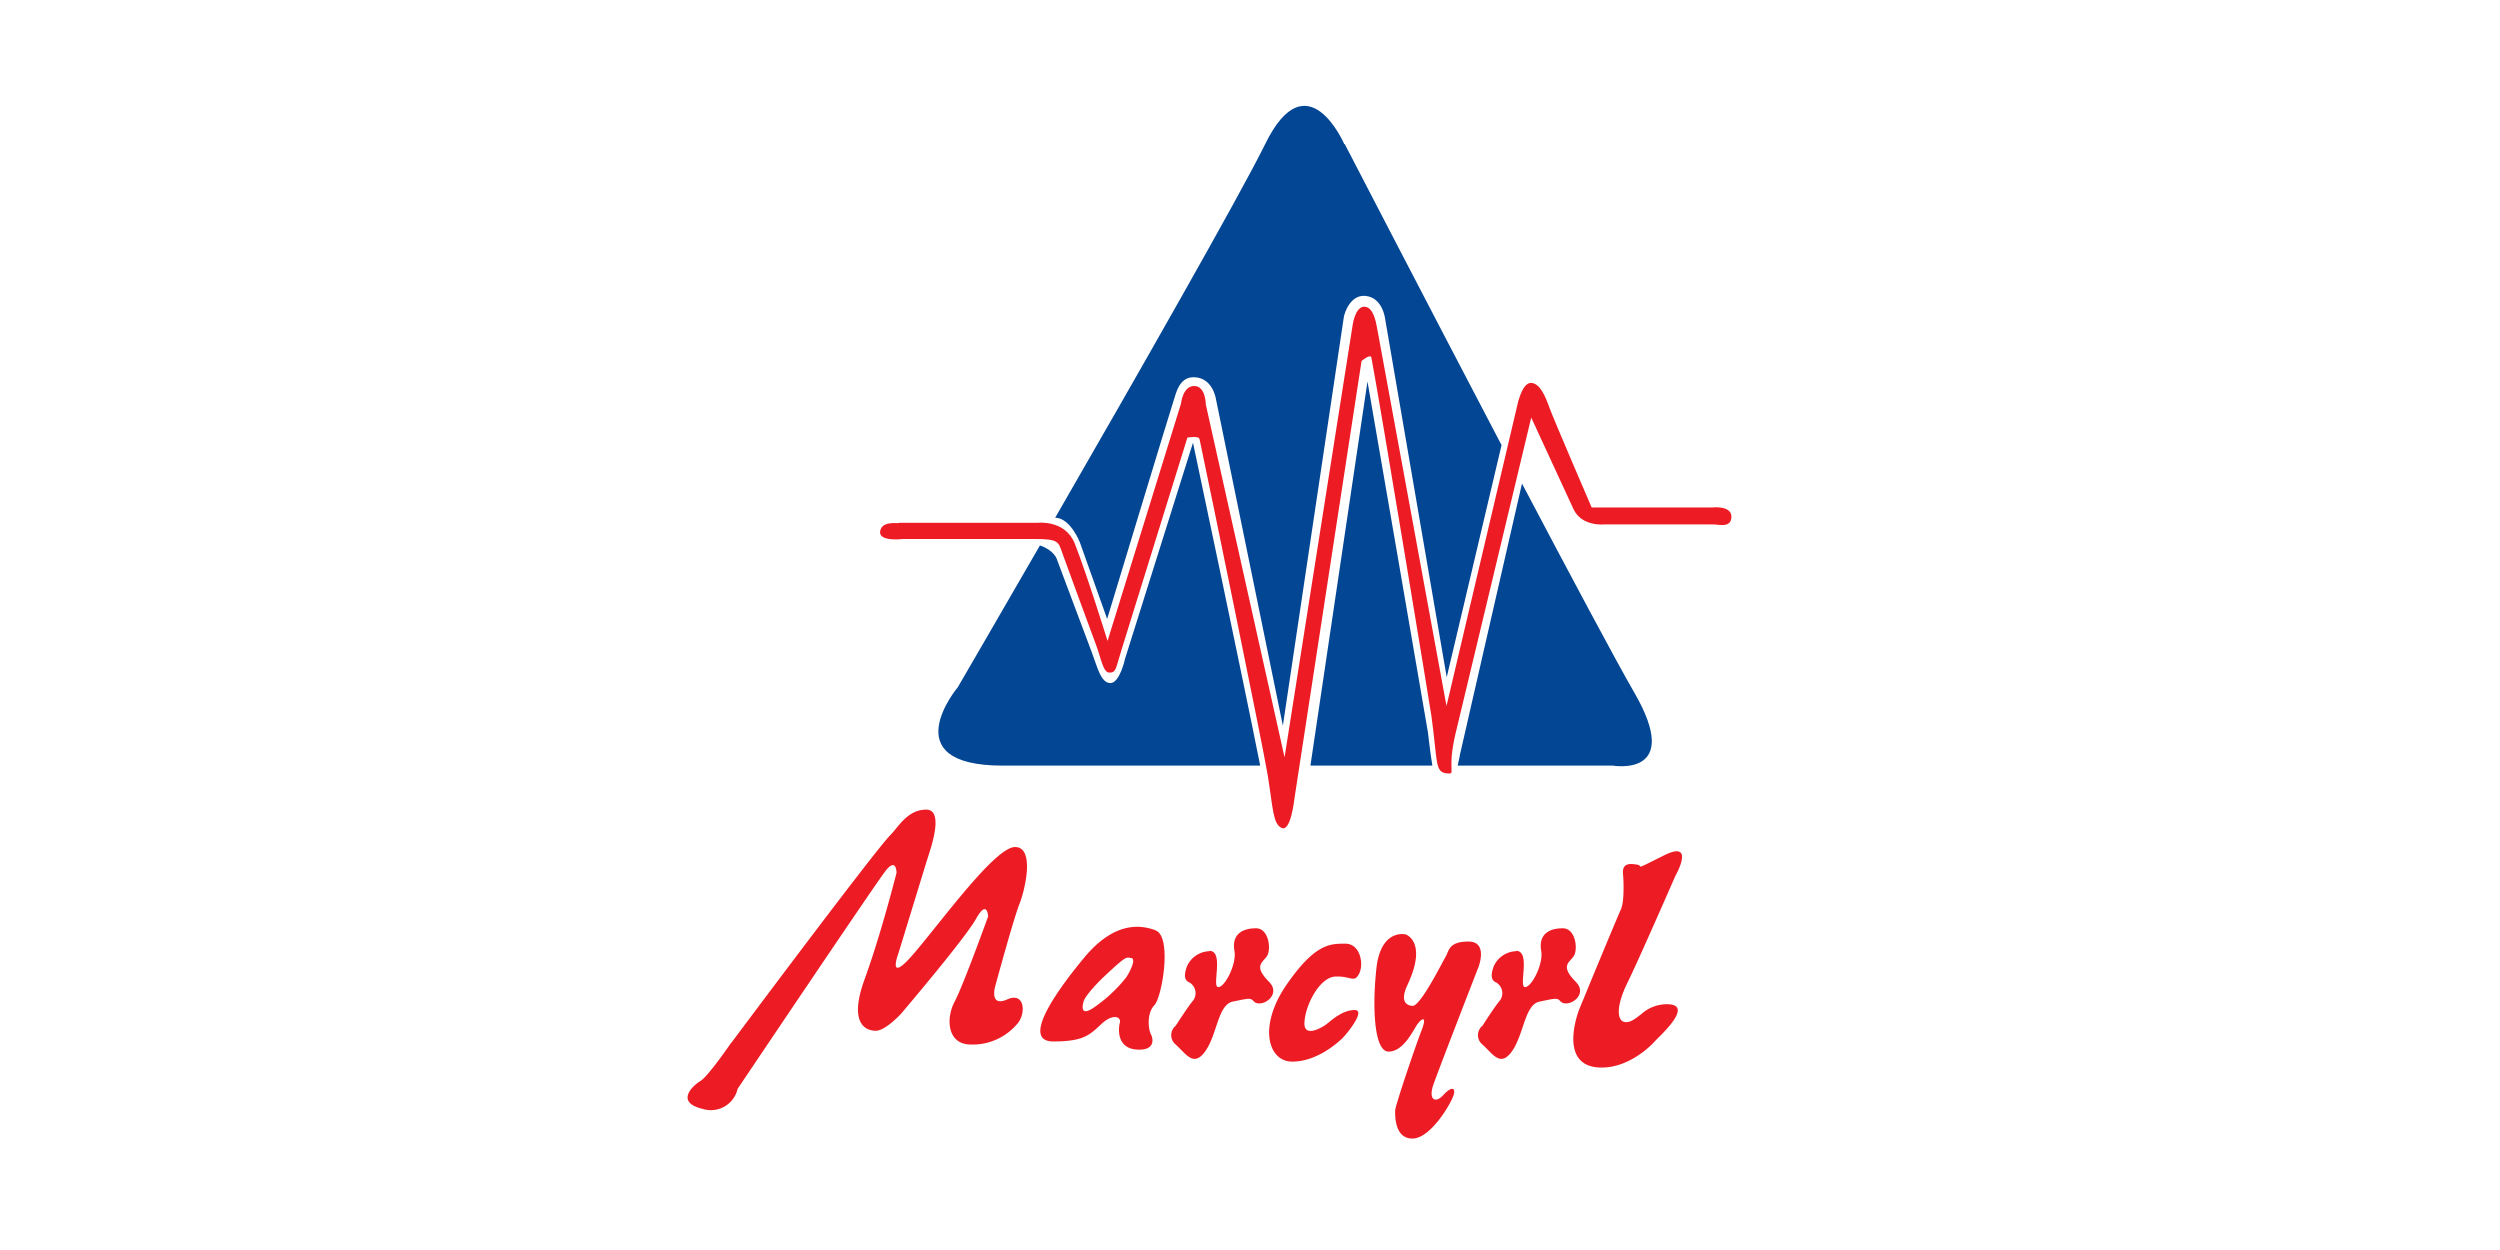
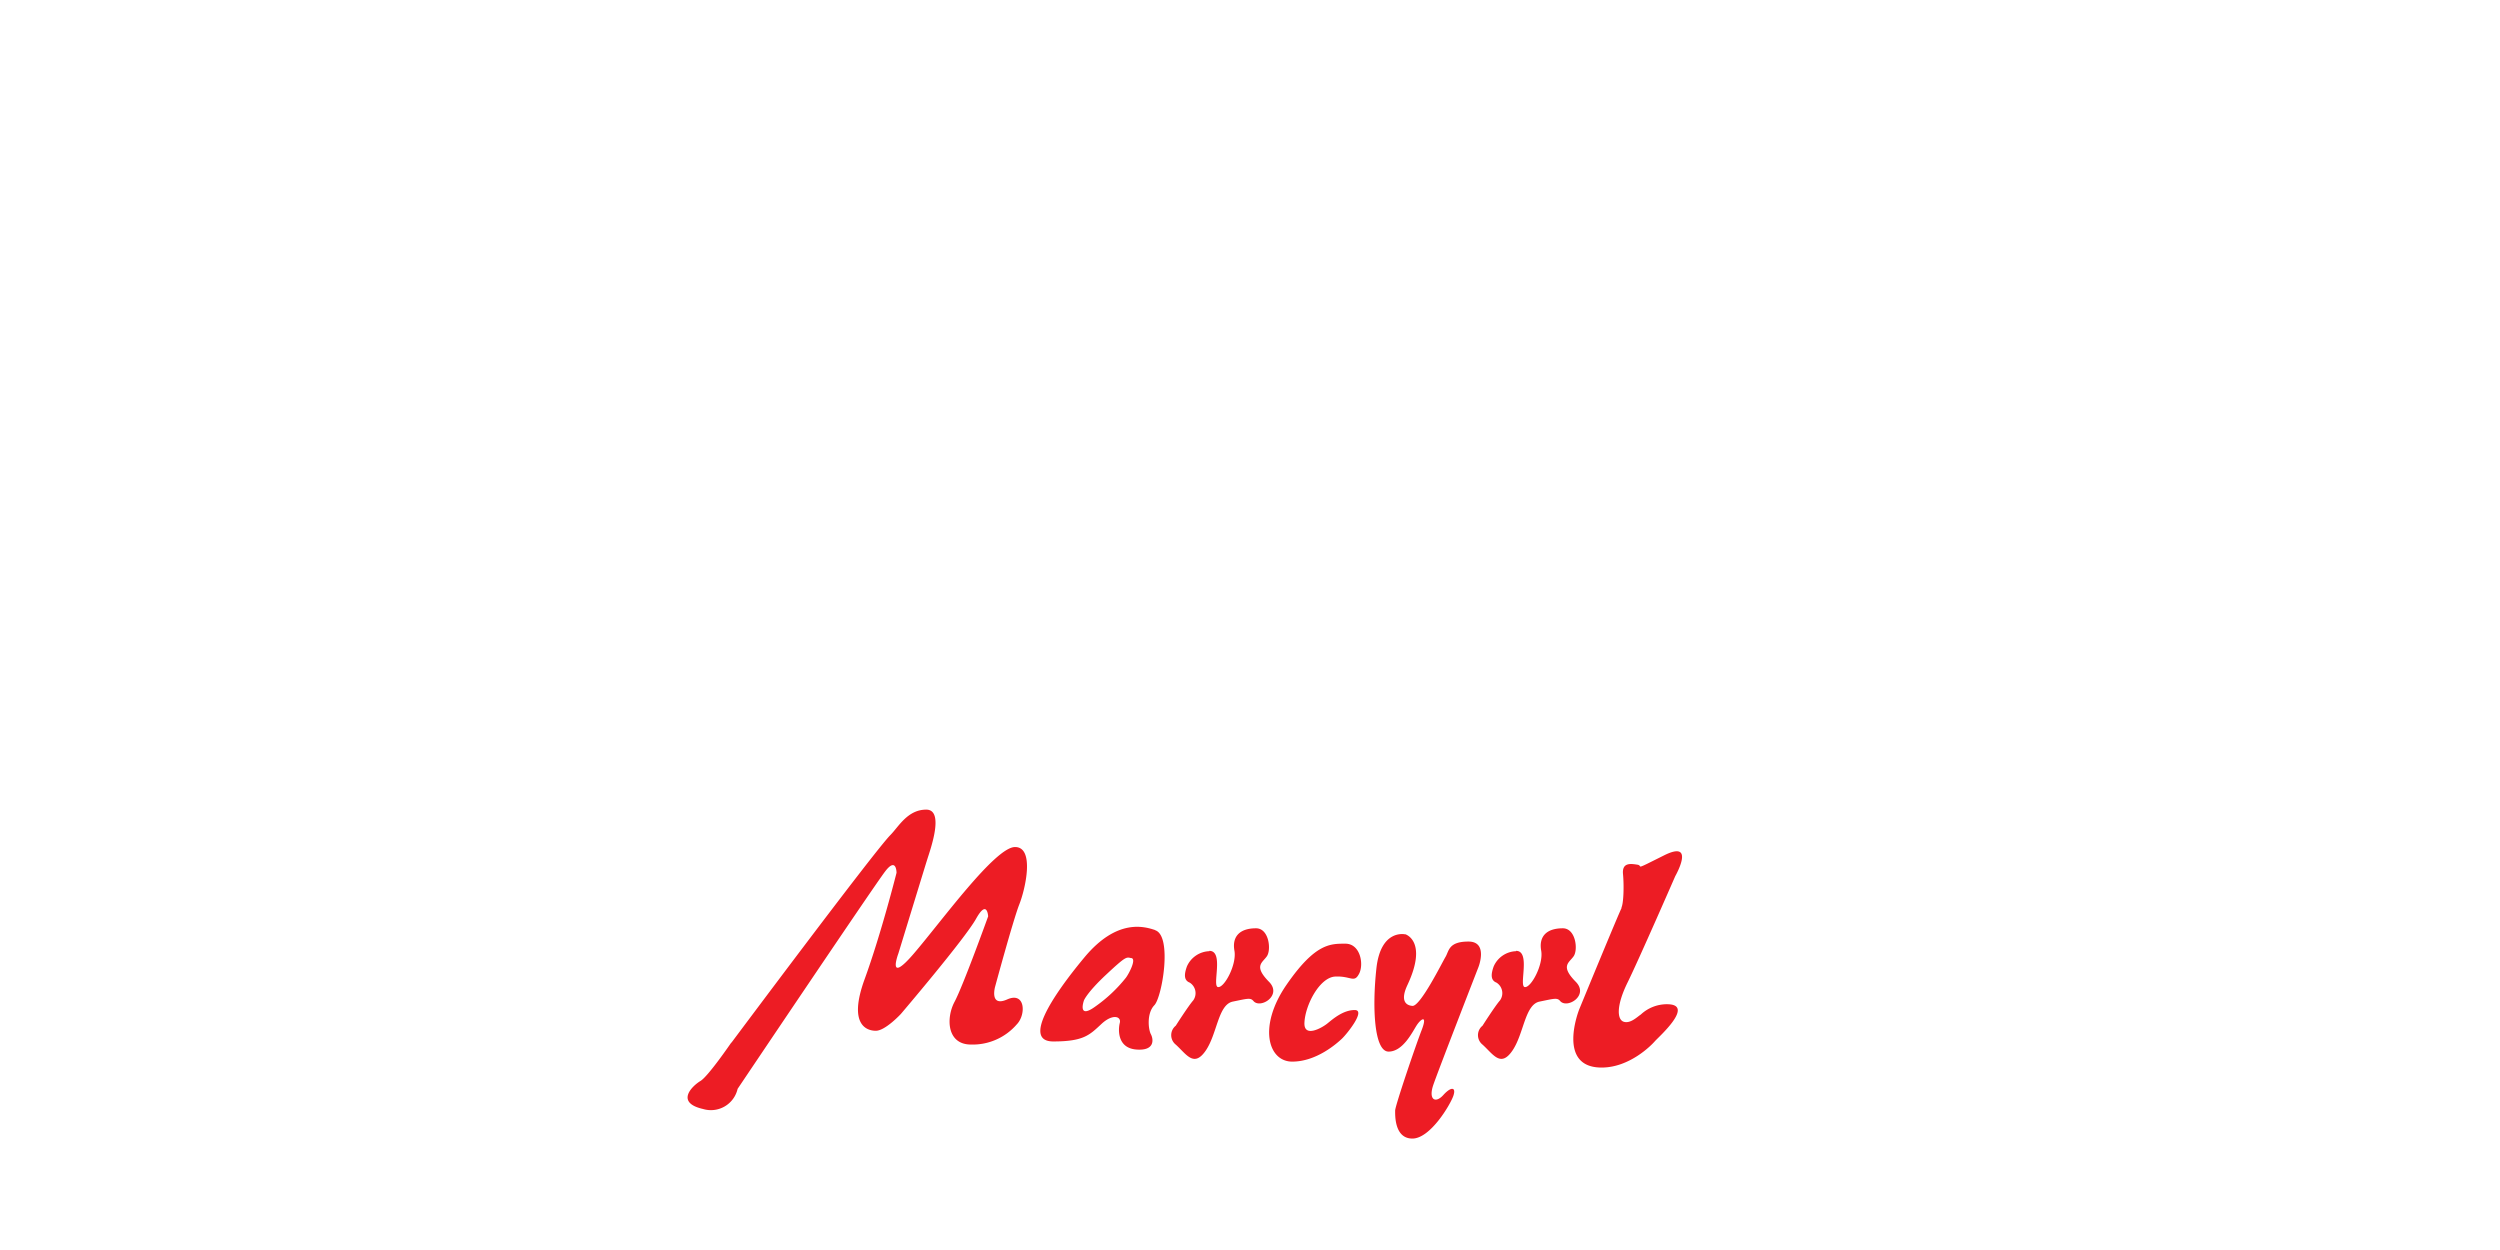
<svg xmlns="http://www.w3.org/2000/svg" id="Layer_1" data-name="Layer 1" viewBox="0 0 396.16 223.22" width="1000" height="500">
  <defs>
    <style>.cls-1,.cls-3{fill:#ed1c24;}.cls-1,.cls-2{fill-rule:evenodd;}.cls-2{fill:#034694;}</style>
  </defs>
  <path class="cls-1" d="M245.6,169.86a4.53,4.53,0,0,0-4,2.71c-.63,1.73-.39,2.55.49,2.9a2.22,2.22,0,0,1,.63,3.18c-.88,1-3.12,4.52-3.12,4.52a2.16,2.16,0,0,0,0,3.37c1.9,1.71,3.22,4.13,5.31,1.12s2.23-8.26,4.88-8.8,3.15-.73,3.68-.1c1.24,1.44,5.2-1,2.78-3.44-2.79-2.83-1.21-3.37-.38-4.55s.38-5-1.93-5c-3,0-4.3,1.55-3.86,4s-1.79,6.62-2.92,6.5,1.11-6.47-1.57-6.47Zm18.86-7.76c-.39.65-7.59,18.15-7.59,18.15s-4.14,10.39,4,10.39c5,0,8.91-4,9.5-4.69s7.33-6.62,2.17-6.62a6.84,6.84,0,0,0-4.67,1.84c-.69.46-1.87,1.66-3.05,1.29s-1.38-2.81.68-7,8.52-19,8.52-19,3.78-6.6-2-3.71-3.59,1.84-4.77,1.66-2.76-.43-2.56,1.69.1,5.33-.3,6Zm-38.68,4.75s-4.36-1-5.13,6.1-.38,14.84,2.18,14.84,4.23-3.47,5-4.67,2-2,.9.84S224,197.48,224,198.32s-.13,5,3.08,5,6.8-6.1,7.32-7.65-.39-1.68-1.8-.12-2.69.84-1.79-1.8,8.07-21.06,8.07-21.06,1.79-4.55-1.79-4.55-3.46,1.68-4.1,2.75-4.5,8.86-5.91,8.74-2.07-1.2-.9-3.7c3.72-7.91-.38-9.1-.38-9.1Zm-10.64,1.67c-2.69,0-5.39-.11-10.52,7.31s-3.33,13.75,1,13.75,7.95-3.23,8.85-4.07,4.36-5.14,2.31-5.14-3.85,1.56-4.87,2.39-4.23,2.61-4.11-.12c.12-3.11,2.7-8.13,5.52-8.25s3.33,1.21,4.23-.48.25-5.39-2.44-5.39Zm-24.32,1.34a4.54,4.54,0,0,0-4,2.71c-.63,1.73-.39,2.55.49,2.9a2.22,2.22,0,0,1,.63,3.18c-.88,1-3.12,4.52-3.12,4.52a2.16,2.16,0,0,0,0,3.37c1.9,1.71,3.22,4.13,5.32,1.12s2.22-8.26,4.87-8.8,3.15-.73,3.69-.1c1.23,1.44,5.19-1,2.77-3.44-2.78-2.83-1.2-3.37-.38-4.55s.38-5-1.93-5c-3,0-4.3,1.55-3.86,4s-1.78,6.62-2.92,6.5,1.12-6.47-1.56-6.47Zm-14,1.23c-.82-.2-.92-.32-4.39,2.92s-4,4.63-4,4.63-1.25,3.47,2,1.12a26.34,26.34,0,0,0,5.49-5.16c.52-.69,1.91-3.3,1-3.51Zm4.33-5c-1.89-.62-6.79-2.16-12.65,4.89s-11,15-5.55,15,6.48-1.15,8.64-3.16c2-1.84,3.54-1.3,3.24-.15s-.47,4.47,2.93,4.75,3.08-1.87,2.62-2.73-.77-3.74.62-5.18,3.24-12.38.15-13.39Zm-75.66,20.09S131,152,133.86,149.12c1.48-1.5,3.08-4.54,6.4-4.54s.73,7.14.17,8.93-5.14,16.75-5.14,16.75-2.16,5.76,2.78,0,14.5-19,18.05-19,1.85,7.49.77,10.22-4.32,14.69-4.32,14.69-1.08,3.74,2.16,2.3,3.39,2.73,1.7,4.46a10.4,10.4,0,0,1-8.18,3.6c-4.32,0-4.47-4.75-2.93-7.63s6-15.26,6-15.26-.16-3.16-2.16.43-13.43,17-13.43,17-2.77,3-4.47,3-4.94-1.15-2-9.21,5.7-19,5.7-19,0-2.88-2-.29-26.38,38.87-26.38,38.87a4.89,4.89,0,0,1-6.17,3.6c-5.09-1.16-1.85-4.18-.47-5s5.49-6.83,5.49-6.83Z" />
-   <path class="cls-2" d="M199.9,136.72h-46c-19.75,0-8-14-8-14s6.3-10.82,14.67-25.32c2.54.88,3,2.41,3,2.41s5.43,14.52,6.3,16.79c.92,2.42,1.57,5.38,3.27,5.38s2.62-4.32,2.62-4.32L187.9,79.06s9,42.5,12,57.66Zm30.75,0H208.87l10.19-68.6s10.57,61.18,10.8,62.69c.11.75.36,3.41.79,5.91Zm16-50.37c8.73,16.56,16.71,31.53,20,37.23,8.93,15.36-3.75,13.14-3.75,13.14H235.17c.26-1.1.4-1.95.4-1.95l11.08-48.42Zm-42.14,50.3-.61.07.61-.07ZM215,25.73S229.26,53.27,243,79.49l-9.79,41.45-11-64s-.41-3.83-3.55-4.1c-2.64-.23-3.69,3-3.82,3.75s-10.89,73-10.89,73L192,71.27s-.56-3.91-4-3.91c-2.64,0-3.16,3.08-3.43,3.76s-12,39.41-12,39.41l-4.87-13.67s-1.67-4.36-4.41-4.41c14.37-24.91,33-57.57,37.5-66.72,7.51-15.36,14.12,0,14.12,0Z" />
-   <path class="cls-3" d="M135.41,93.36h24.78s4.91-.58,6.61,3.74c2.29,5.85,5.84,17.36,5.84,17.36L185.75,72.1s.3-3.17,2.37-3.17,2.07,3.31,2.07,3.31l14.06,63,12.16-77.19s.43-3.28,2.08-3.28,2.09,2.88,2.24,3.57,12.44,67.74,12.44,67.74l12.64-53.7s.8-4,2.42-4,2.6,2.4,3.34,4.46,7.52,17.78,7.52,17.78h21.56s3.4-.41,3.4,1.66-2.36,1.37-3,1.37H261.3s-4,.42-5.46-2.75-7.54-16.33-7.54-16.33l-13.5,56.36c-1.64,6.86.19,7.34-1.54,7.18-2.21-.22-1.64-1.92-2.78-10.23-.18-1.33-9.06-55.21-10.72-64-.15-.8-1.76.59-1.76.59l-12,78.24s-.63,5.85-2.24,5.15-1.56-3.53-2.52-9.44c-.89-5.42-10.57-52.45-12.17-60-.15-.68-2.17-.27-2.17-.27l-11.67,37.59c-1.17,3.69-1,4.39-2.28,4.37-1.11,0-1.48-2.62-2.36-4.94s-6-16.34-6-16.34c-.75-2.06-.57-2.58-5-2.58H136.09s-4.43.57-4.05-1.42c.32-1.64,2.36-1.42,3.37-1.42Z" />
</svg>